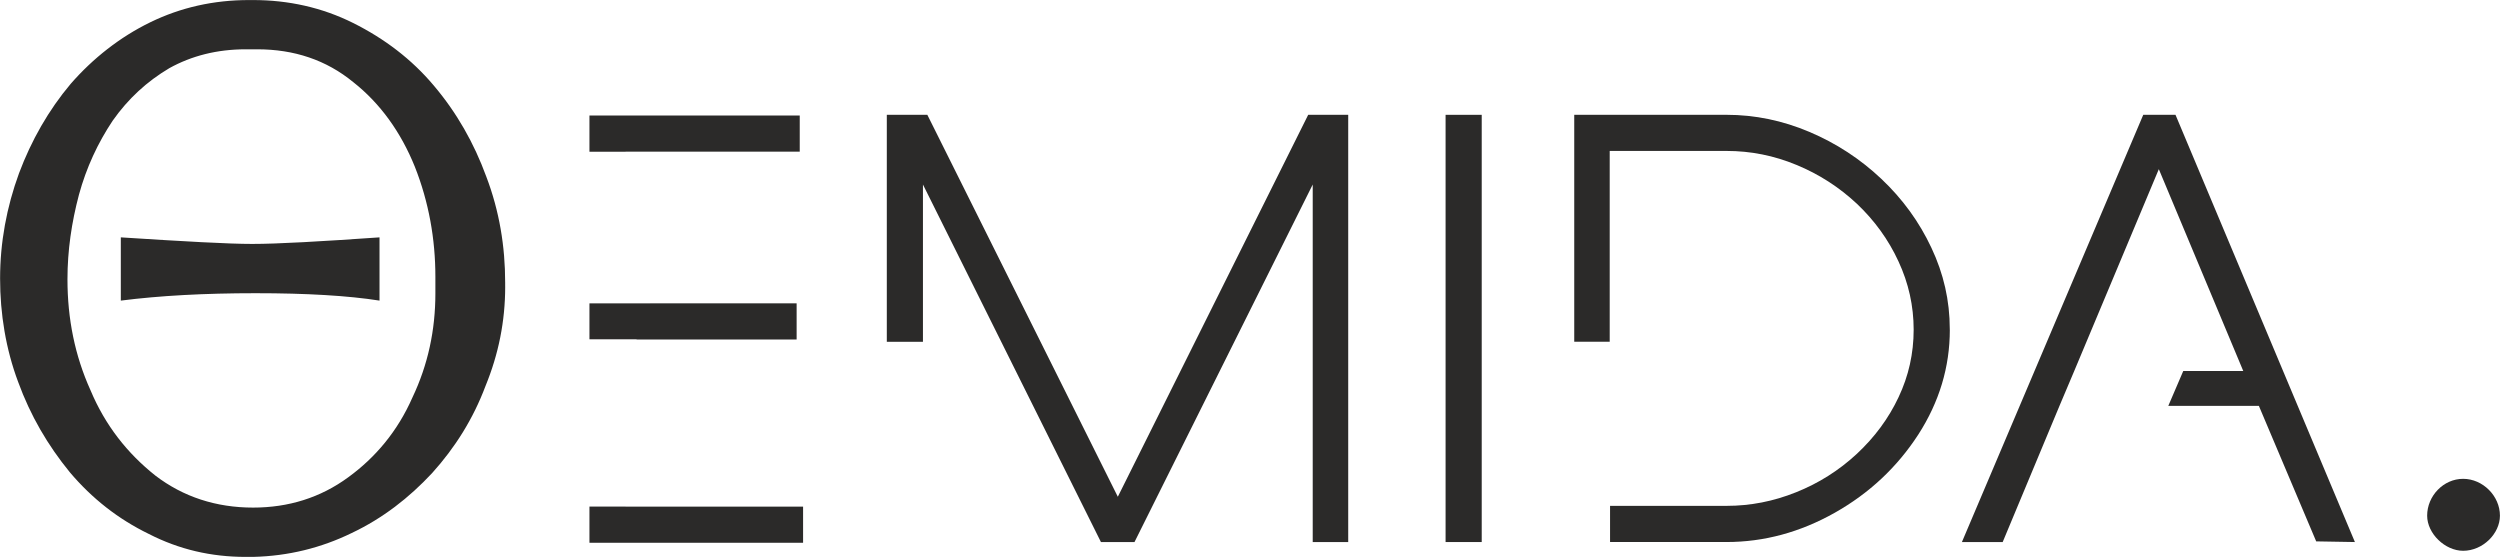
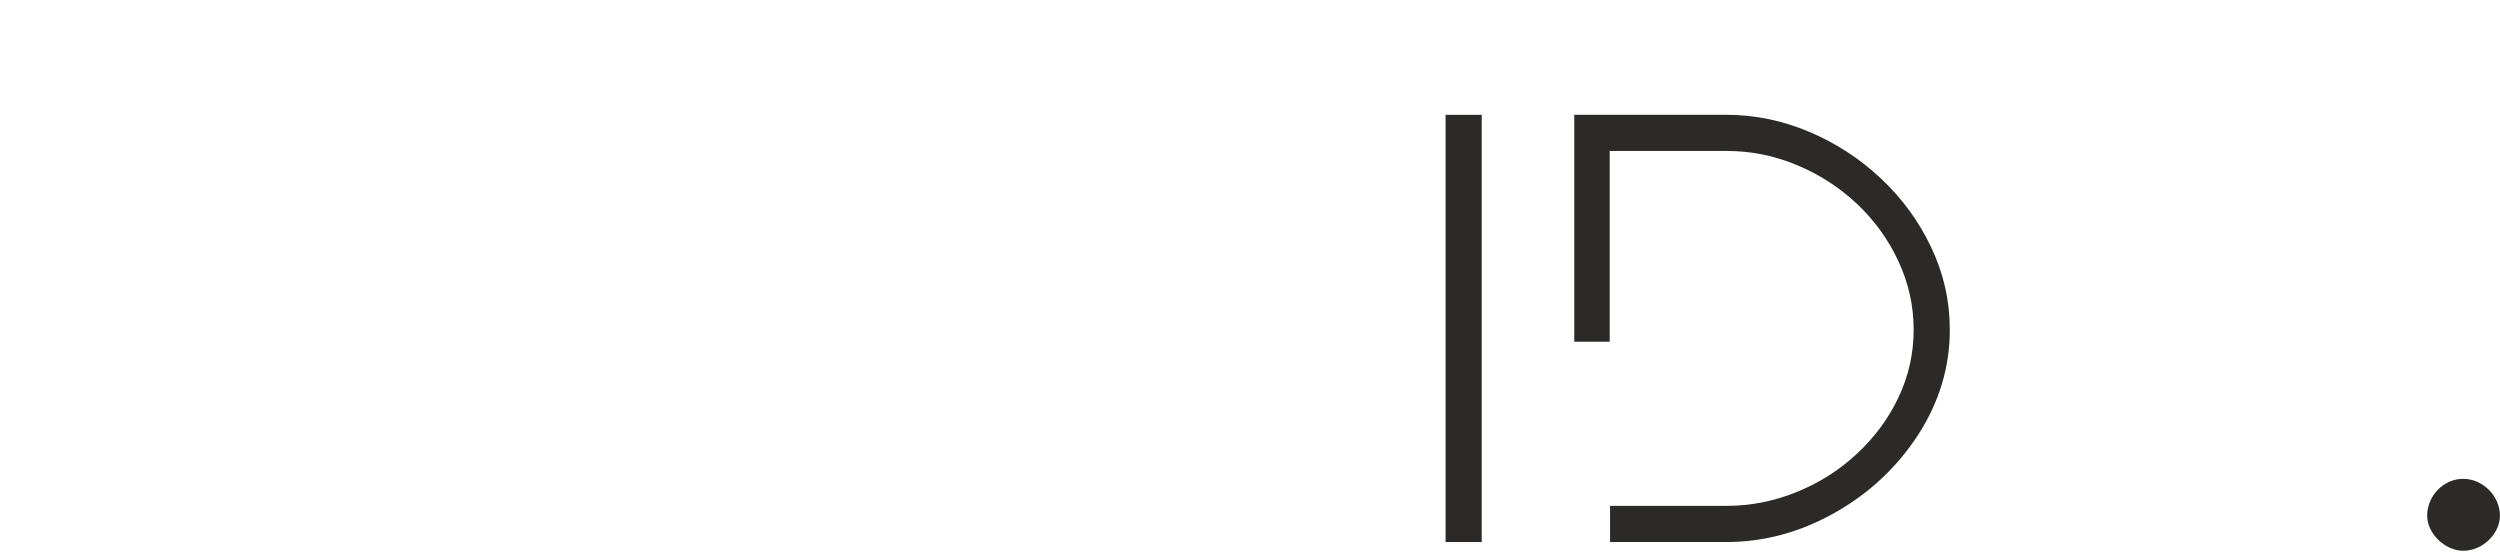
<svg xmlns="http://www.w3.org/2000/svg" xml:space="preserve" width="9.733mm" height="2.168mm" version="1.1" style="shape-rendering:geometricPrecision; text-rendering:geometricPrecision; image-rendering:optimizeQuality; fill-rule:evenodd; clip-rule:evenodd" viewBox="0 0 932.49 207.72">
  <defs>
    <style type="text/css">
   
    .fil0 {fill:#2B2A29}
    .fil1 {fill:#2B2A29;fill-rule:nonzero}
   
  </style>
  </defs>
  <g id="Layer_x0020_1">
    <g id="_1295333007168">
-       <polygon class="fil0" points="502.88,202.19 489.64,202.19 489.64,68.83 423.16,202.19 410.64,202.19 344.25,68.83 344.25,127.49 330.77,127.49 330.77,42.83 345.89,42.83 416.94,185.3 487.95,42.83 502.88,42.83 " />
      <path class="fil1" d="M539.2 201.94m13.48 0.25l-13.48 0 0 -159.36 13.48 0 0 159.36z" />
      <path class="fil0" d="M727.29 122.99c0,13.92 -3.93,26.96 -11.79,39.15 -7.9,12.16 -18.26,21.87 -31.14,29.13 -12.88,7.25 -26.32,10.91 -40.36,10.91l-43.45 0 0 -13.49 43.49 0c8.86,0 17.48,-1.68 25.95,-5.09 8.42,-3.37 15.97,-8.14 22.63,-14.32 6.62,-6.18 11.83,-13.2 15.56,-21.14 3.74,-7.9 5.62,-16.29 5.62,-25.16 0,-8.86 -1.89,-17.37 -5.66,-25.47 -3.73,-8.1 -8.94,-15.28 -15.52,-21.51 -6.62,-6.18 -14.12,-11.03 -22.51,-14.48 -8.42,-3.5 -17.09,-5.22 -26.07,-5.22l-43.62 0 0 71.17 -13.23 0 0 -84.65 56.8 0c10.6,0 20.9,2.13 30.93,6.38 10.03,4.25 18.98,10.11 26.84,17.53 7.9,7.46 14.11,16.01 18.65,25.68 4.57,9.67 6.86,19.74 6.86,30.29l0 0.28z" />
-       <polygon class="fil0" points="878.39,202.19 863.95,201.94 842.57,151.4 808.78,151.4 814.36,138.4 836.75,138.4 805.25,63.1 773.69,138.4 768.19,151.4 747.01,202.19 731.8,202.19 799.44,42.83 811.47,42.83 " />
-       <path class="fil1" d="M-0 205.27m188.42 -98.34c0,12.87 -2.45,25.12 -7.35,37.07 -4.6,12.25 -11.34,22.97 -19.92,32.48 -8.57,9.19 -18.38,16.85 -30.02,22.36 -11.33,5.52 -23.59,8.58 -36.76,8.89l-2.76 0c-12.87,0 -24.82,-2.76 -36.16,-8.58 -11.33,-5.51 -21.13,-13.17 -29.41,-22.97 -8.27,-10.12 -14.71,-21.14 -19.29,-33.7 -4.6,-12.25 -6.74,-25.43 -6.74,-38.6 0,-13.48 2.45,-26.65 7.05,-39.22 4.59,-12.25 11.03,-23.59 19.29,-33.39 8.28,-9.5 18.38,-17.46 29.72,-22.98 11.33,-5.51 23.6,-8.27 36.77,-8.27l1.53 0c13.17,0 25.73,2.76 37.37,8.57 11.64,5.82 21.76,13.48 30.02,23.29 8.57,10.11 15.01,21.44 19.61,34 4.9,12.87 7.04,26.05 7.04,39.53l0 1.53zm-26.04 2.44l0 -6.12c0,-14.09 -2.45,-27.88 -7.66,-41.05 -5.2,-12.87 -12.87,-23.6 -22.97,-31.56 -10.11,-8.28 -22.05,-12.25 -35.84,-12.25l-1.53 0 -2.76 0c-10.72,0 -20.22,2.45 -28.49,7.04 -8.28,4.91 -15.32,11.33 -21.14,19.61 -5.51,8.27 -9.8,17.46 -12.56,27.57 -2.76,10.41 -4.29,20.83 -4.29,31.56 0,14.71 2.76,28.49 8.58,41.36 5.51,13.17 13.79,23.59 24.2,31.86 10.41,7.96 22.68,11.95 36.46,11.95 13.17,0 25.12,-3.68 35.53,-11.33 10.11,-7.36 18.38,-17.16 23.9,-29.72 5.82,-12.25 8.57,-25.13 8.57,-38.92zm-20.84 2.76c-11.64,-1.84 -27.27,-2.76 -46.25,-2.76 -19,0 -35.85,0.92 -50.25,2.76l0 -23.59c23.89,1.53 40.13,2.45 49.02,2.45 9.49,0 25.43,-0.92 47.48,-2.45l0 23.59z" />
      <path class="fil1" d="M905.34 202.26m27.15 -9.91c0,-7.35 -6.39,-13.74 -13.73,-13.74 -7.35,0 -13.42,6.39 -13.42,13.74 0,6.71 6.71,13.1 13.42,13.1 7.34,0 13.73,-6.39 13.73,-13.1z" />
-       <path class="fil0" d="M299.54 202.46l-79.69 0 0 -13.5 13.48 0 0 0.02 66.21 0 0 13.48zm-79.69 -75.9l0 -13.4 22.62 0 0 -0.01 54.66 0 0 13.49 -59.71 0 0 -0.08 -17.56 0zm0 -69.96l0 -13.51 78.44 0 0 13.48 -64.96 0 0 0.03 -13.48 0z" />
    </g>
  </g>
</svg>